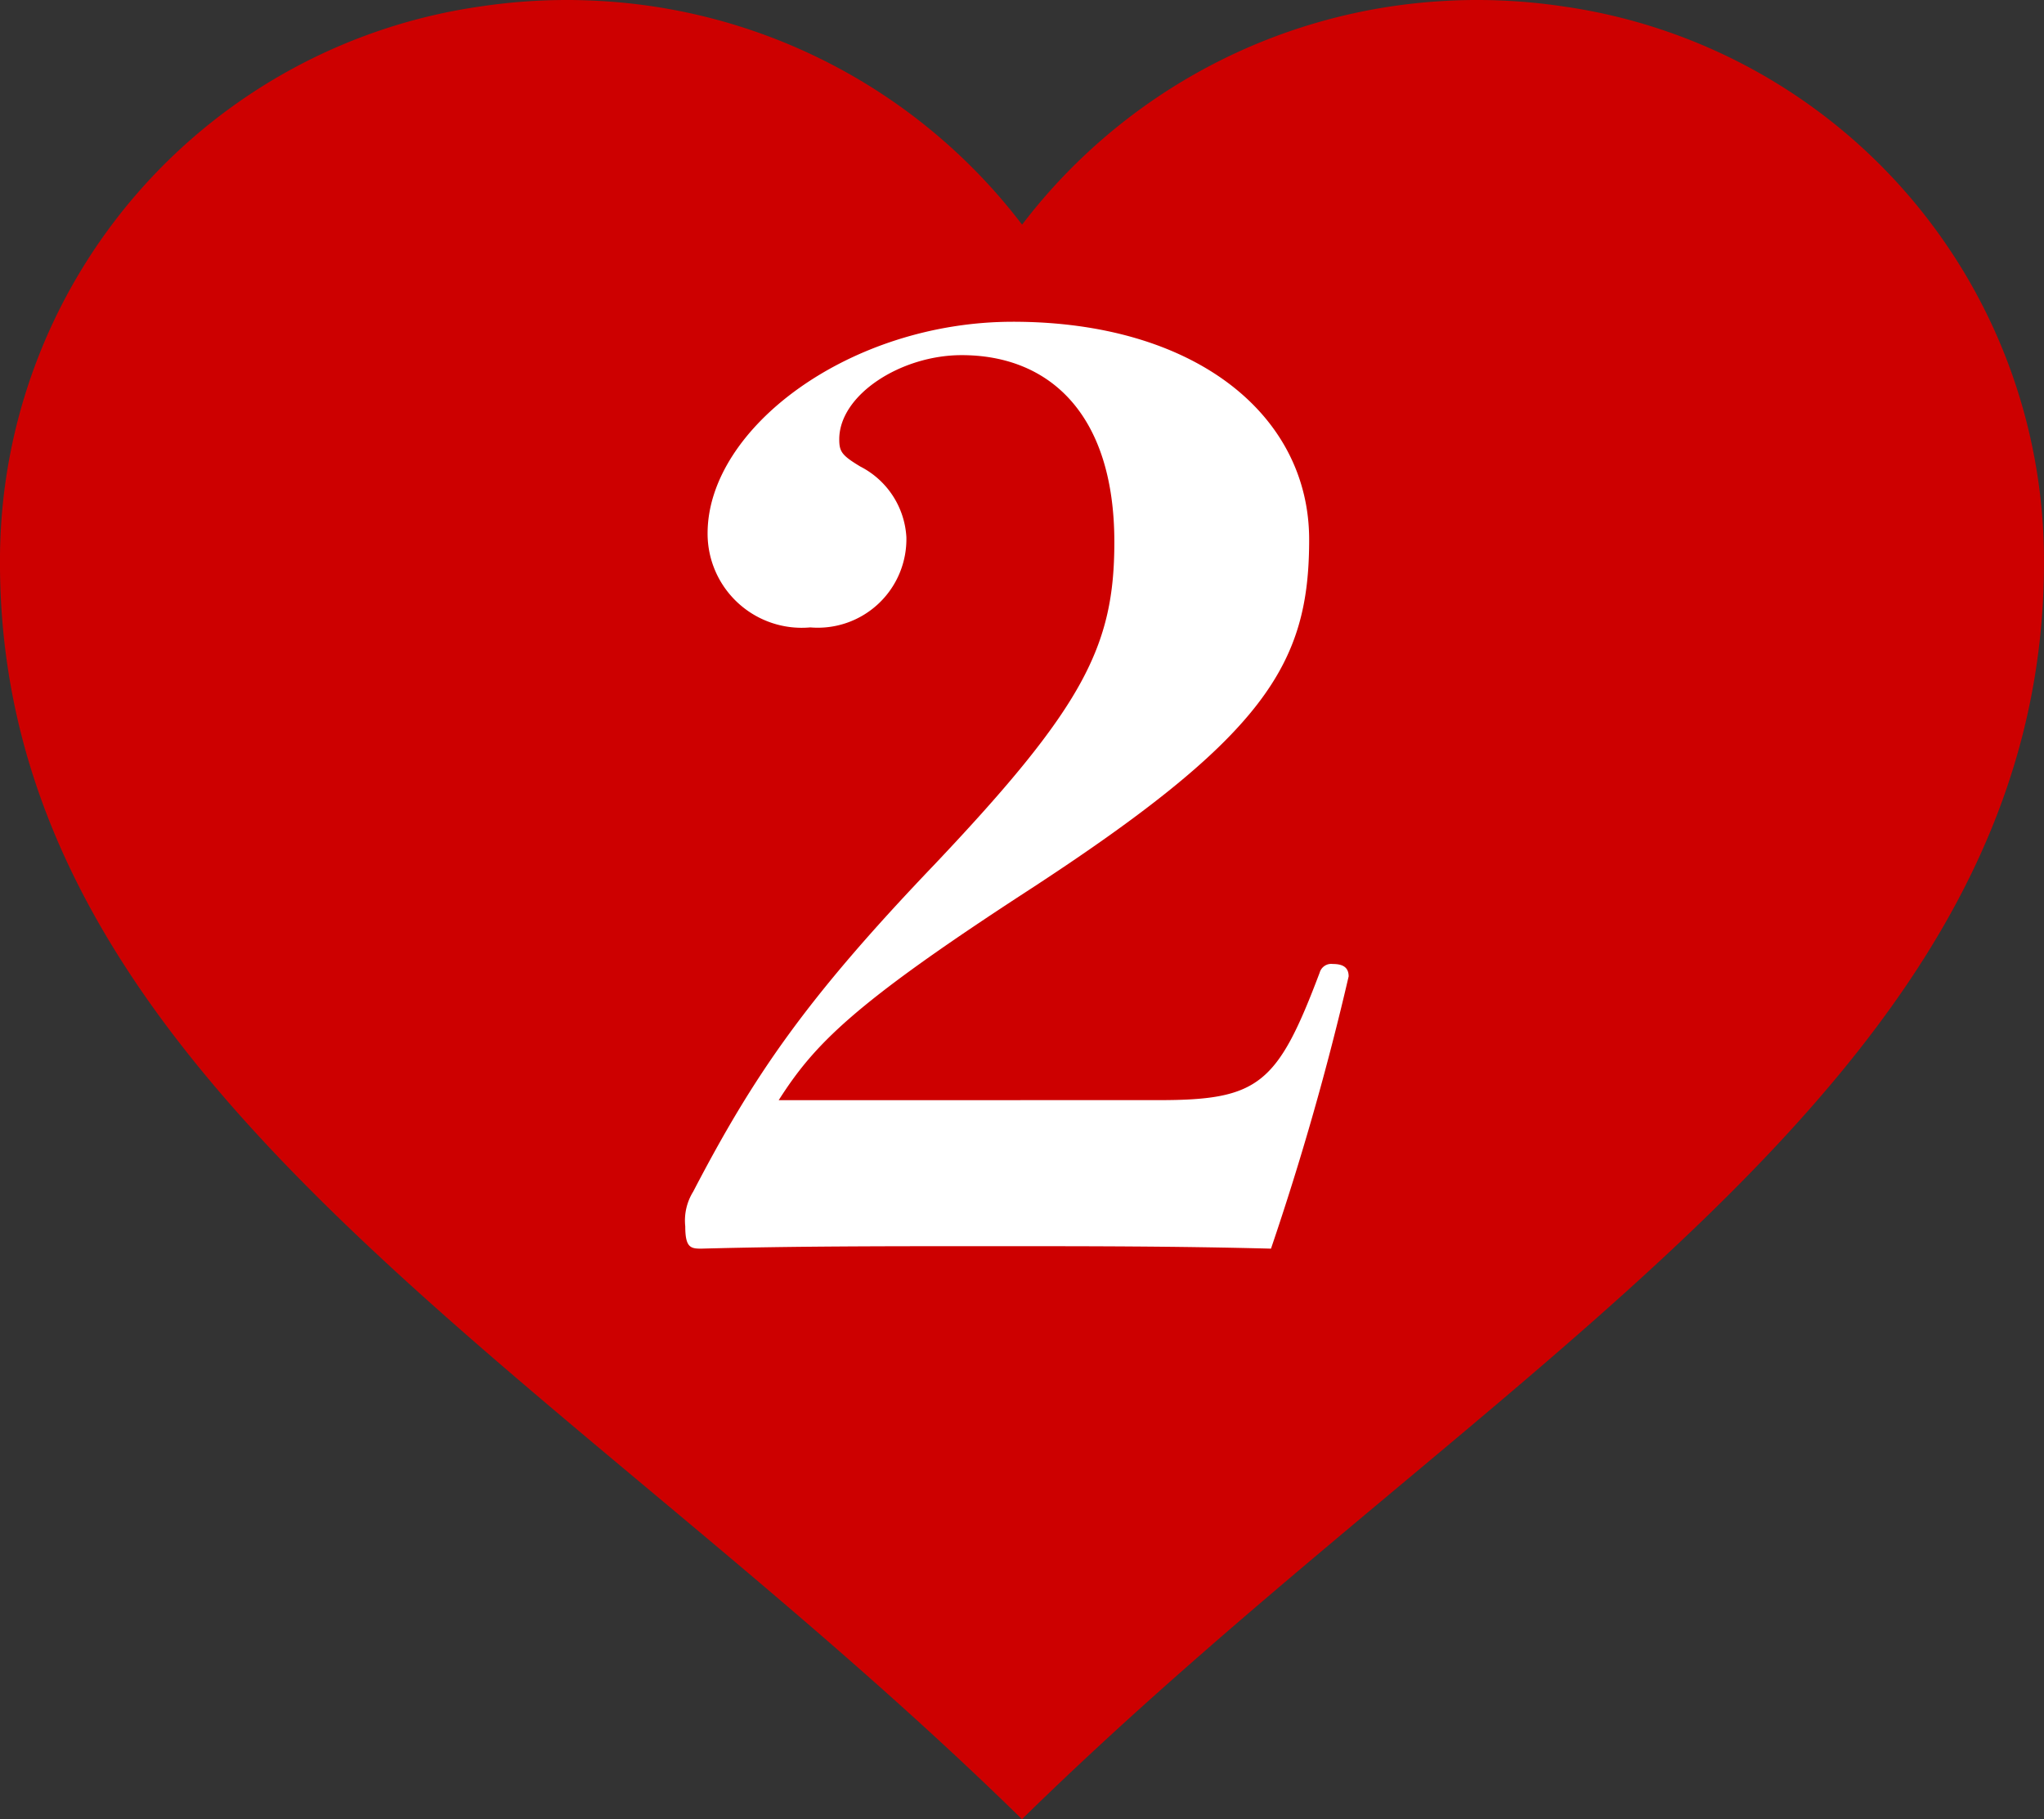
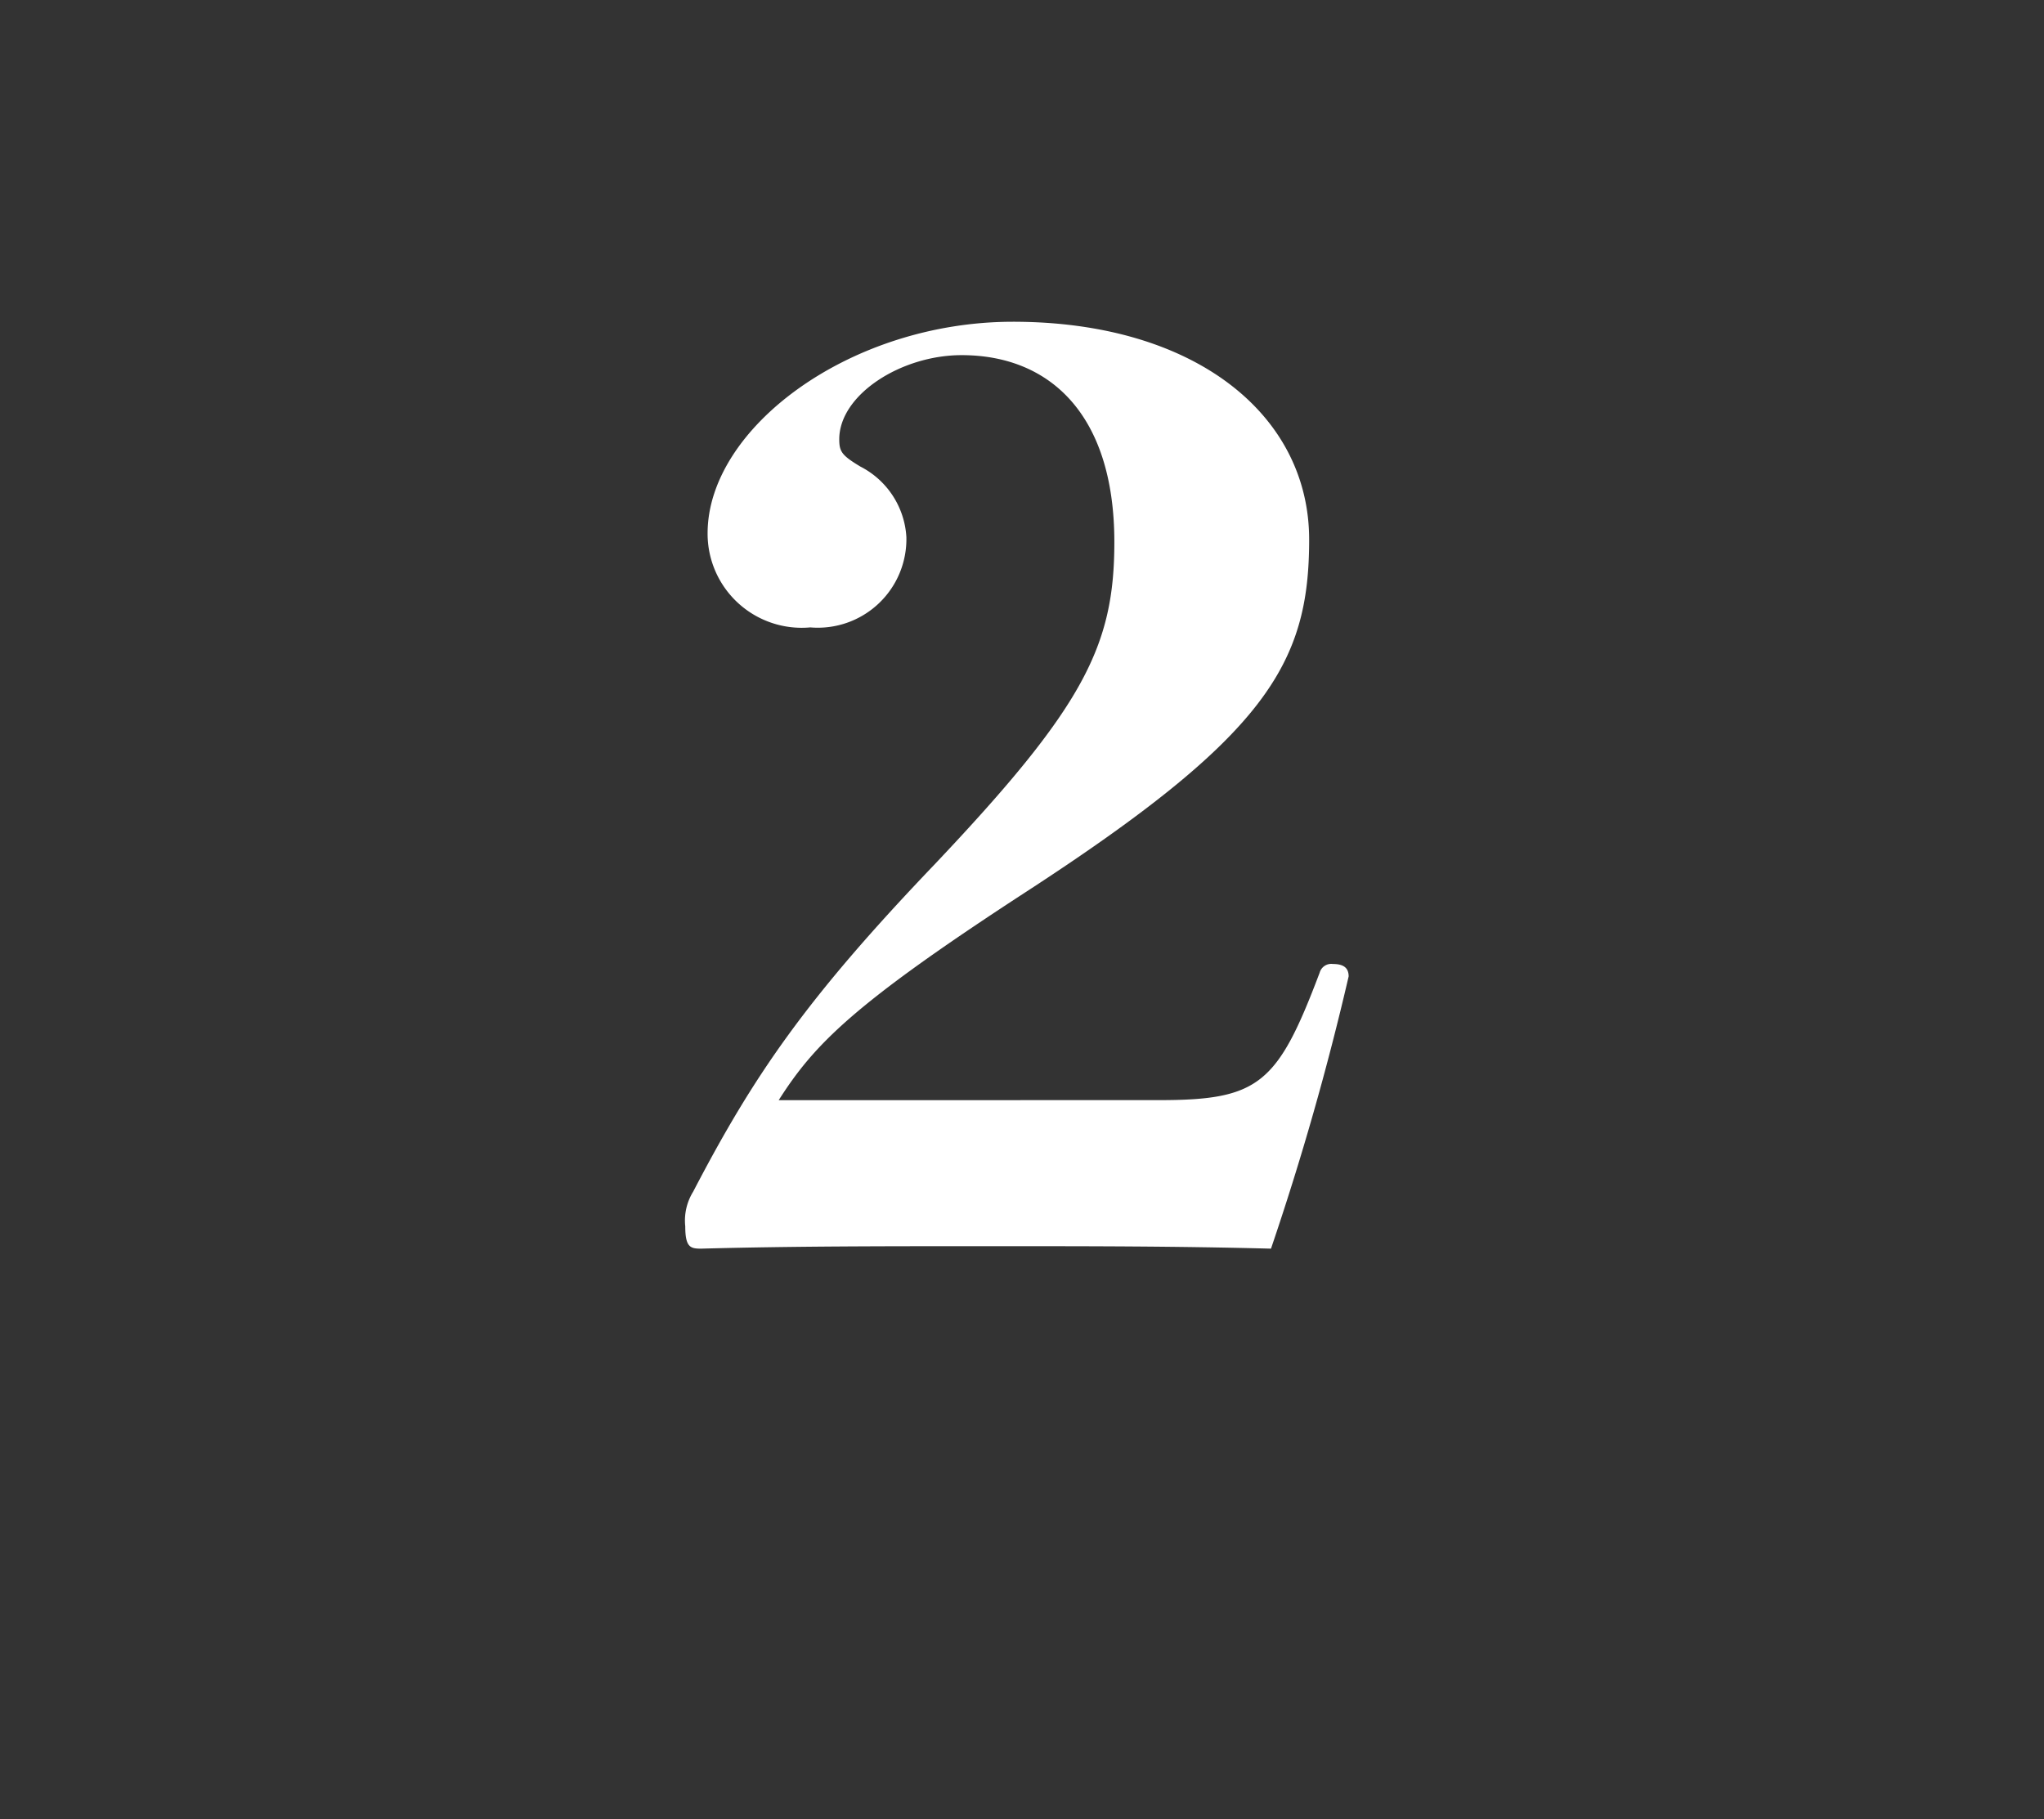
<svg xmlns="http://www.w3.org/2000/svg" id="グループ_38" data-name="グループ 38" width="74.117" height="65.965" viewBox="0 0 74.117 65.965">
  <rect x="0" y="0" width="74.117" height="65.965" fill="#333333" stroke="none" />
  <g id="layer1">
-     <path id="path4136" d="M960.614,3186.856a21.146,21.146,0,0,0-3.131.232,20.293,20.293,0,0,0-17.436,19.925v.054c-.138,19.052,20.115,29.161,37.043,45.746a.022.022,0,0,0,.015.008.018.018,0,0,0,.014-.008c16.928-16.585,37.181-26.694,37.043-45.746,0-.018,0-.036,0-.054a20.293,20.293,0,0,0-17.436-19.925c-.17-.025-.34-.049-.512-.07h0c-.171-.021-.343-.041-.515-.058h0c-.173-.017-.346-.032-.52-.045h0q-.261-.019-.523-.033h0c-.175-.009-.35-.015-.526-.02h0q-.266-.006-.531-.006-.61,0-1.215.037a20.679,20.679,0,0,0-15.275,8.11,20.683,20.683,0,0,0-15.276-8.11h0q-.3-.018-.6-.027h0c-.2-.007-.406-.01-.609-.01Z" transform="translate(-940.047 -3186.856)" fill="#cd0000" fill-rule="evenodd" />
-   </g>
+     </g>
  <g id="グループ_37" data-name="グループ 37" transform="translate(24.848 11.668)">
    <path id="パス_17" data-name="パス 17" d="M982.077,3226.751c3.627,0,4.295-.583,5.822-4.622a.436.436,0,0,1,.478-.315c.382,0,.573.135.573.45a102.663,102.663,0,0,1-2.816,9.873c-3.485-.09-6.587-.09-10.214-.09-3.771,0-7.112,0-10.453.09-.382,0-.572-.045-.572-.809a1.985,1.985,0,0,1,.286-1.256c2.195-4.218,4.1-7,8.734-11.847,5.441-5.745,6.539-7.944,6.539-11.713,0-4.622-2.339-6.777-5.537-6.777-2.2,0-4.438,1.437-4.438,3.052,0,.449.095.584.763.987a3.072,3.072,0,0,1,1.671,2.559,3.213,3.213,0,0,1-3.484,3.275,3.413,3.413,0,0,1-3.724-3.41c0-3.814,5.155-7.674,11.073-7.674,6.587,0,10.74,3.366,10.74,7.9s-1.576,7.136-10.358,12.835c-6.2,4.039-7.589,5.474-8.877,7.494Z" transform="translate(-964.895 -3198.524)" fill="#fff" />
  </g>
</svg>